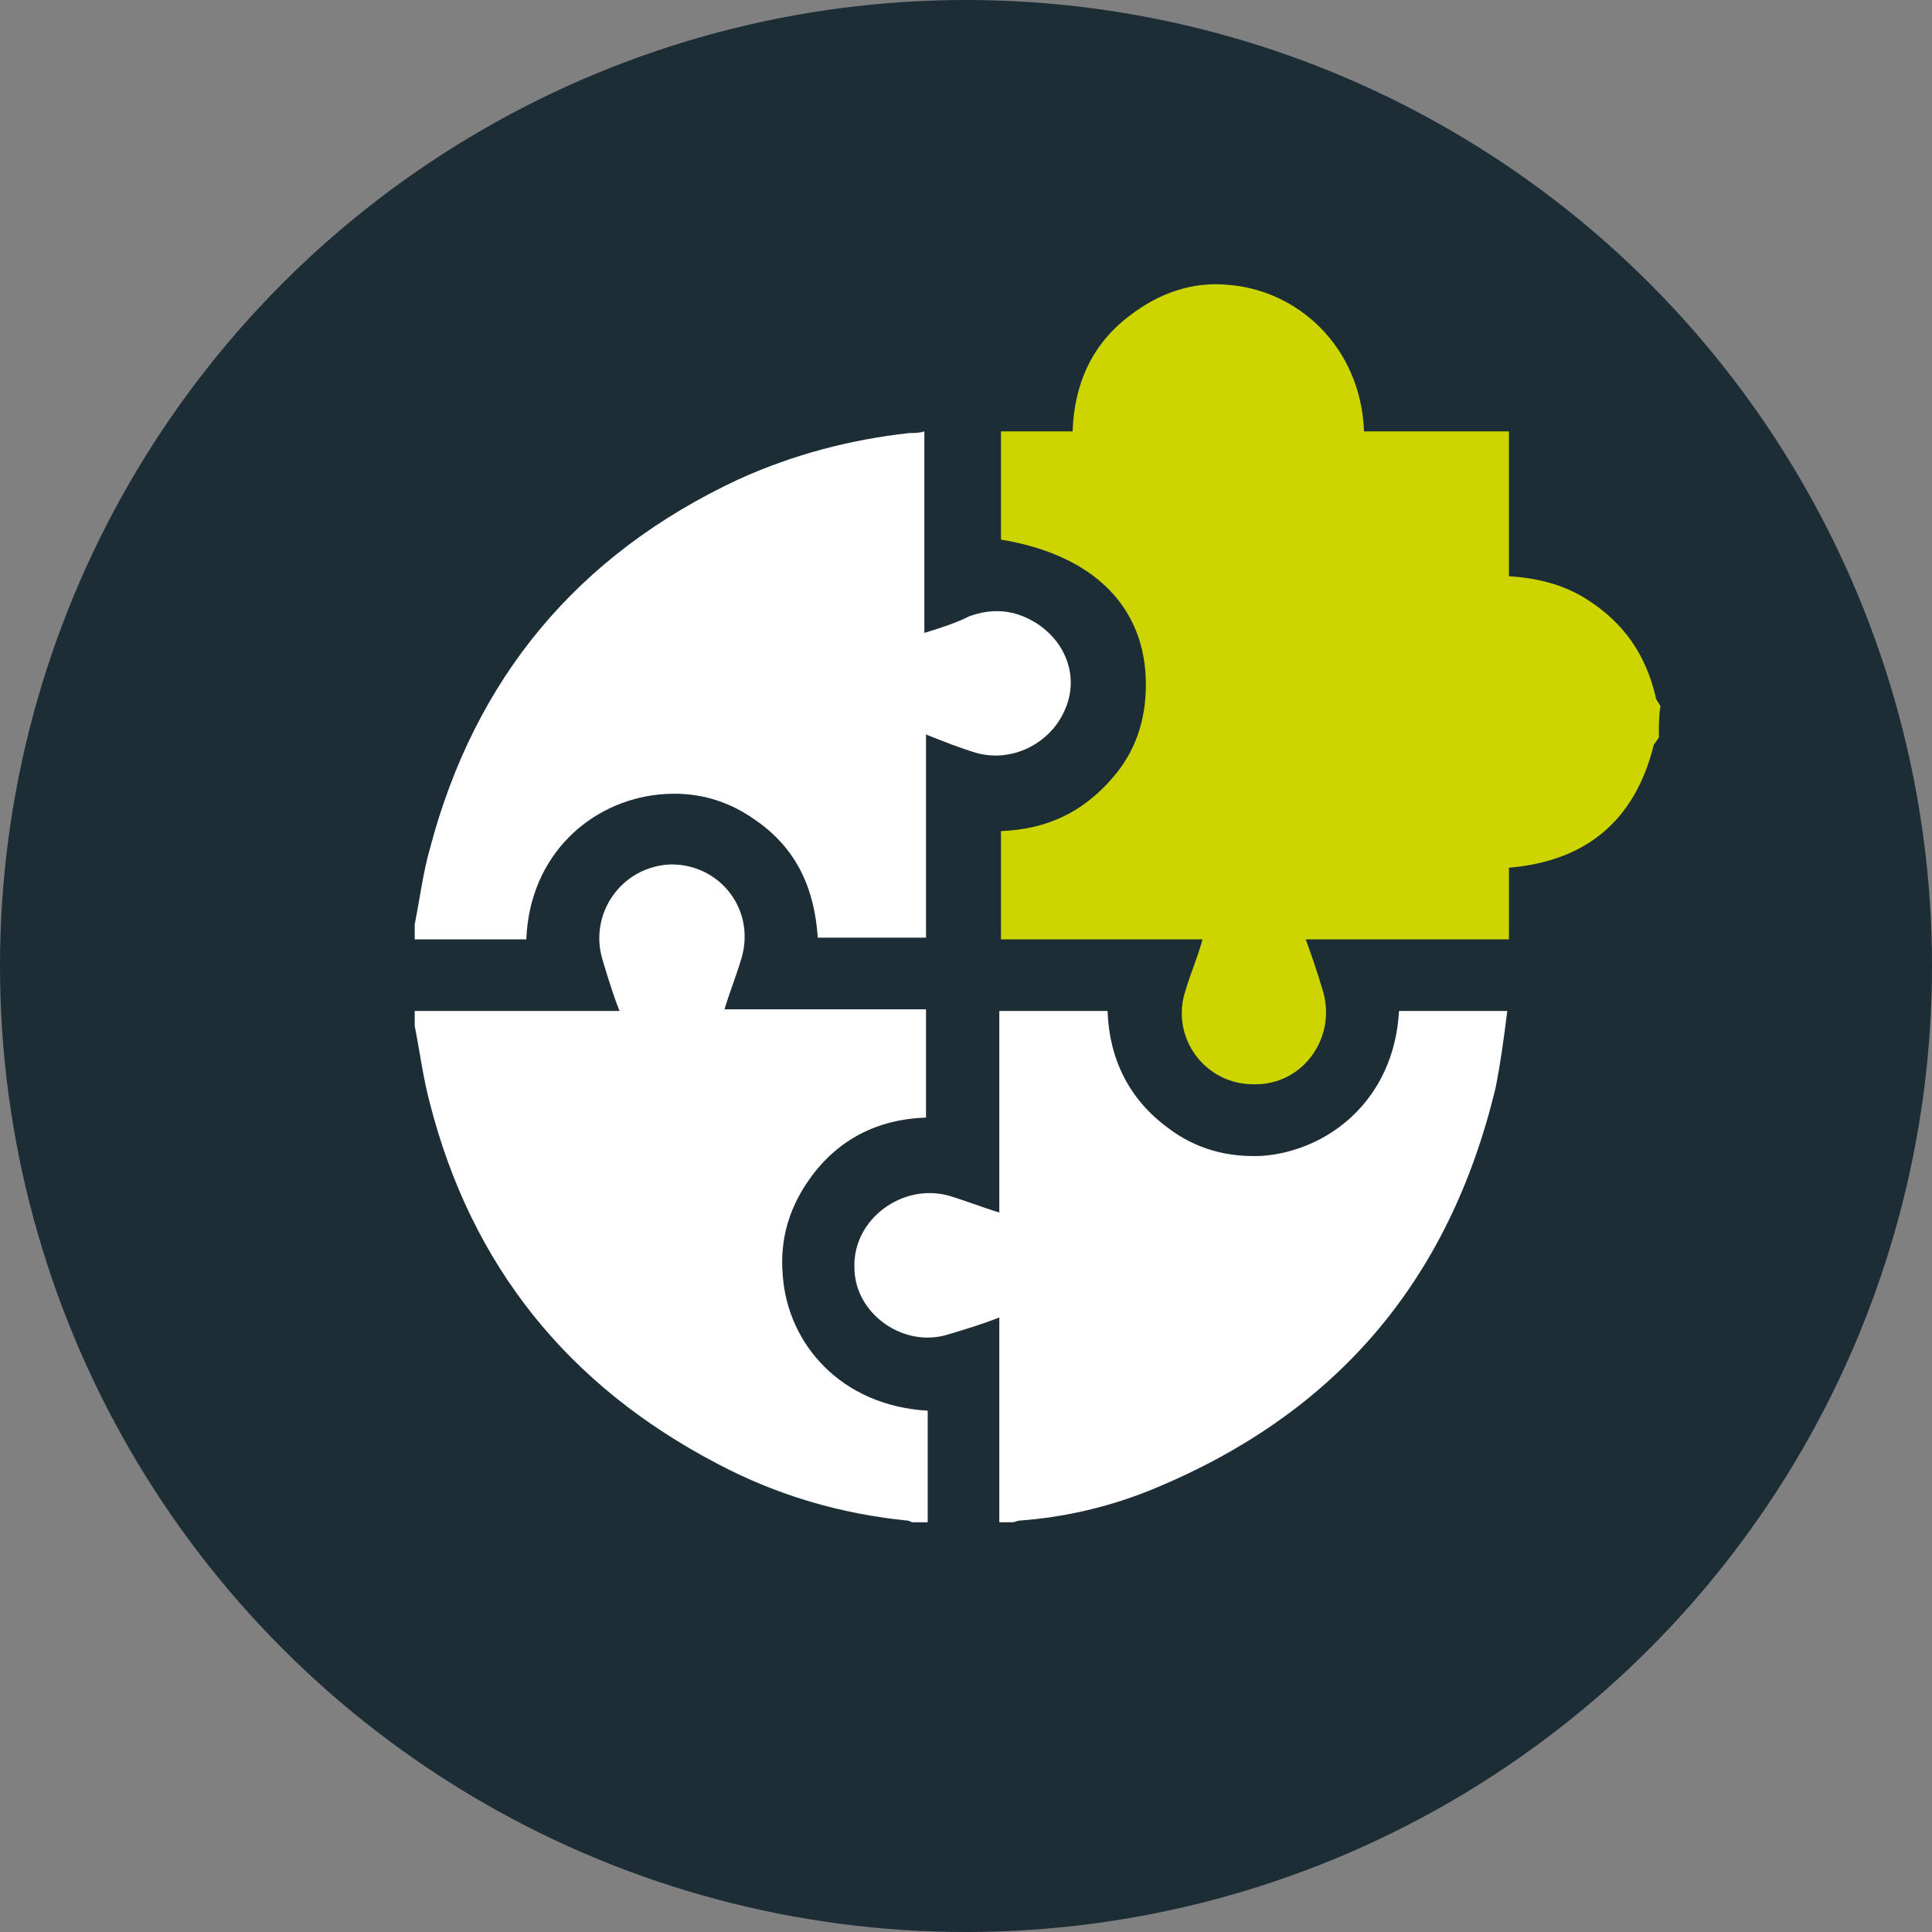
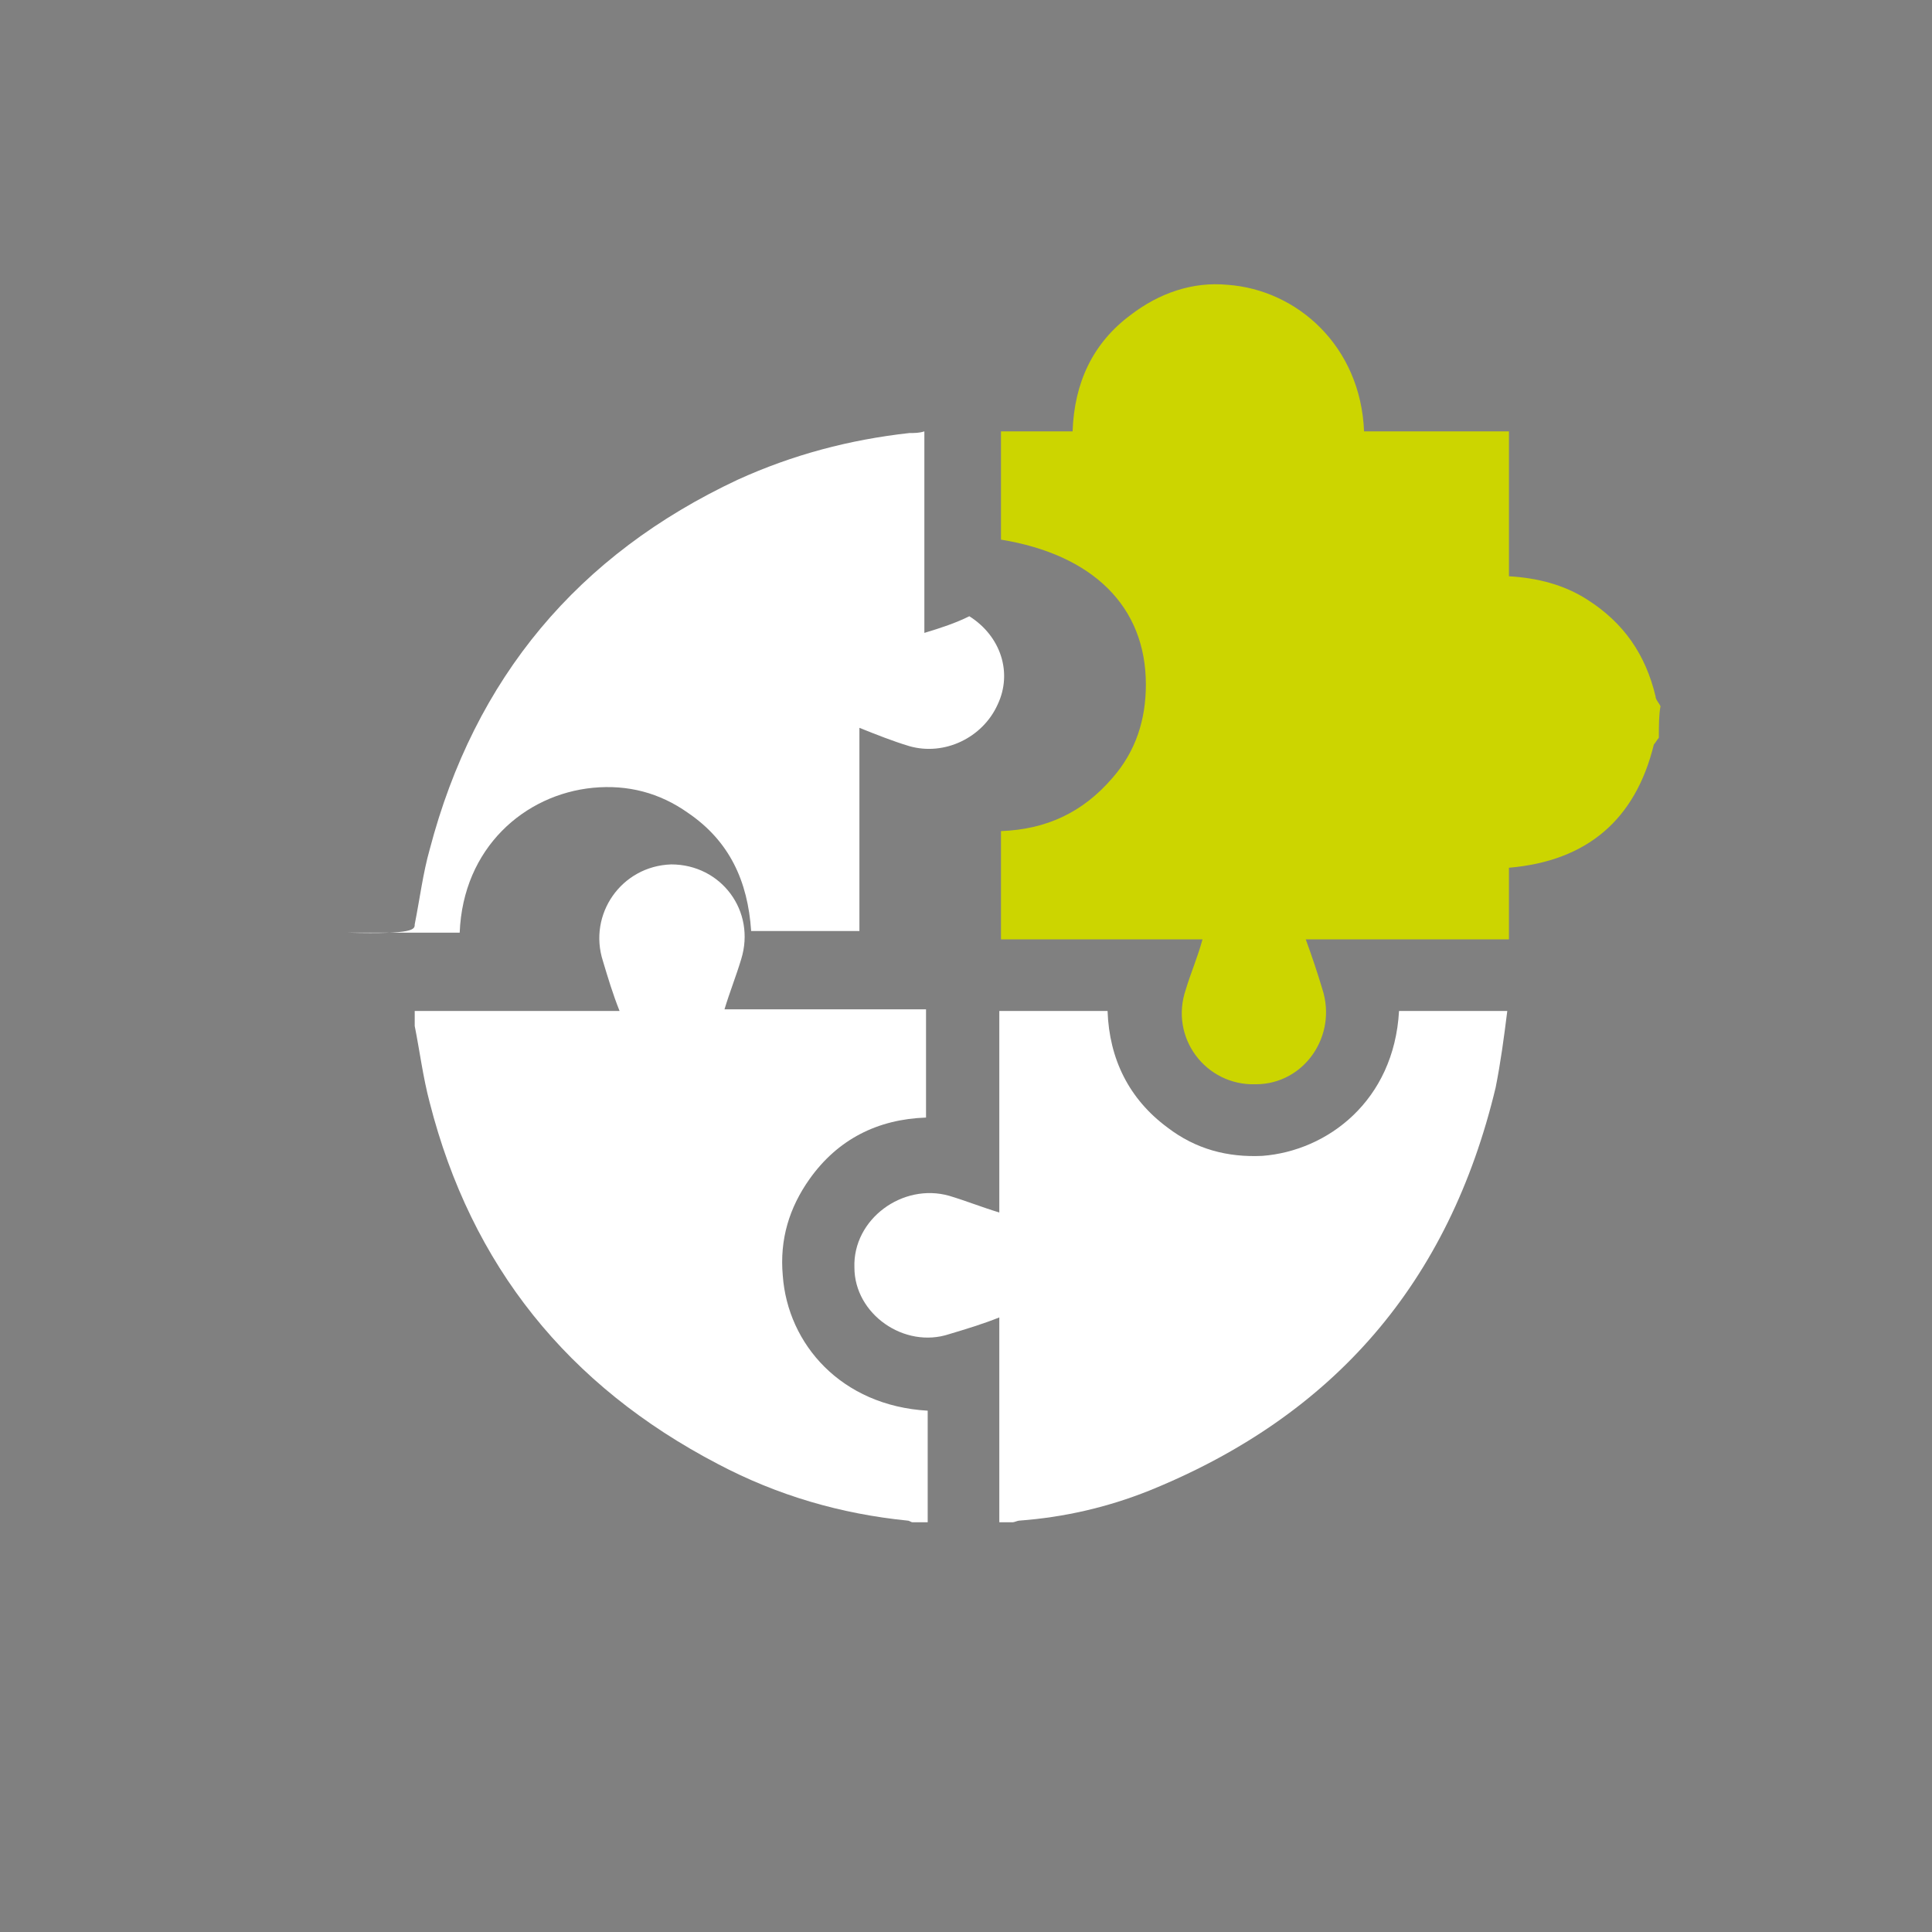
<svg xmlns="http://www.w3.org/2000/svg" version="1.1" id="Laag_1" x="0px" y="0px" viewBox="0 0 116 116" style="enable-background:new 0 0 116 116;" xml:space="preserve">
  <rect x="0" y="0" width="116" height="116" fill="#808080" stroke="none" />
  <style type="text/css">
	.st0{fill:#1C2D36;}
	.st1{fill:#CCD500;}
	.st2{fill:#FFFFFF;}
</style>
-   <circle class="st0" cx="58" cy="58" r="58" />
  <g>
    <path class="st1" d="M99.6,44.3c-0.1,0.1-0.2,0.3-0.3,0.4c-1.1,4.5-4,7-8.7,7.4c0,1.4,0,2.8,0,4.3c-4.1,0-8.1,0-12.2,0   c0.4,1.1,0.7,2,1,3c0.9,2.8-1.1,5.7-4,5.7c-3,0.1-5.2-2.8-4.2-5.7c0.3-1,0.7-1.9,1-3c-4.1,0-8.1,0-12.1,0c0-2.2,0-4.4,0-6.5   c2.7-0.1,4.9-1.1,6.7-3.2c1.4-1.6,2-3.5,2-5.6c0-4.7-3.2-7.8-8.7-8.7c0-2.1,0-4.2,0-6.5c1.4,0,2.8,0,4.3,0c0.1-2.9,1.2-5.3,3.5-7   c1.7-1.3,3.7-2,5.8-1.8c4.2,0.3,8,3.7,8.2,8.8c2.9,0,5.7,0,8.7,0c0,2.9,0,5.8,0,8.7c1.7,0.1,3.3,0.5,4.7,1.4   c2.2,1.4,3.5,3.3,4.1,5.8c0,0.2,0.2,0.4,0.3,0.6C99.6,42.9,99.6,43.6,99.6,44.3z" />
    <path class="st2" d="M24.9,60.7c4.1,0,8.1,0,12.3,0c-0.4-1-0.7-2-1-3c-0.9-2.8,1.1-5.7,4.1-5.8c3,0,5.1,2.8,4.2,5.7   c-0.3,1-0.7,2-1,3c4.1,0,8.1,0,12.1,0c0,2.2,0,4.3,0,6.5c-2.9,0.1-5.3,1.3-7,3.7c-1.2,1.7-1.8,3.6-1.6,5.8c0.3,4.1,3.5,7.8,8.7,8.1   c0,2.2,0,4.4,0,6.7c-0.3,0-0.6,0-0.9,0c-0.1,0-0.2-0.1-0.3-0.1c-4-0.4-7.8-1.5-11.4-3.4C34.1,83.2,28.3,76,25.8,66.2   c-0.4-1.5-0.6-3.1-0.9-4.6C24.9,61.3,24.9,61,24.9,60.7z" />
    <path class="st2" d="M60,91.4c0-4.1,0-8.1,0-12.3c-1,0.4-2,0.7-3,1c-2.7,0.9-5.7-1.2-5.7-4c-0.1-2.9,2.9-5.1,5.7-4.3   c1,0.3,2,0.7,3,1c0-4.1,0-8.1,0-12.1c2.2,0,4.3,0,6.5,0c0.1,2.9,1.3,5.3,3.6,7c1.7,1.3,3.6,1.8,5.7,1.7c3.9-0.3,7.9-3.3,8.2-8.7   c2.1,0,4.2,0,6.5,0c-0.2,1.6-0.4,3.1-0.7,4.6C87,77,80.1,85,69,89.5c-2.5,1-5.1,1.6-7.8,1.8c-0.1,0-0.3,0.1-0.4,0.1   C60.6,91.4,60.3,91.4,60,91.4z" />
-     <path class="st2" d="M24.9,55.5c0.3-1.5,0.5-3.1,0.9-4.5c2.7-10.3,8.9-17.7,18.5-22.2c3.3-1.5,6.7-2.4,10.3-2.8   c0.3,0,0.6,0,0.9-0.1c0,4,0,8,0,12.1c1-0.3,1.9-0.6,2.7-1c1.4-0.5,2.7-0.4,4,0.4c1.9,1.2,2.6,3.4,1.7,5.3c-0.9,2-3.2,3.1-5.3,2.5   c-1-0.3-2-0.7-3-1.1c0,4.1,0,8.1,0,12.2c-2.2,0-4.3,0-6.5,0c-0.2-3-1.3-5.4-3.8-7.1c-1.7-1.2-3.6-1.7-5.7-1.5   c-4.1,0.4-7.8,3.6-8,8.7c-2.2,0-4.4,0-6.7,0C24.9,56.1,24.9,55.8,24.9,55.5z" />
+     <path class="st2" d="M24.9,55.5c0.3-1.5,0.5-3.1,0.9-4.5c2.7-10.3,8.9-17.7,18.5-22.2c3.3-1.5,6.7-2.4,10.3-2.8   c0.3,0,0.6,0,0.9-0.1c0,4,0,8,0,12.1c1-0.3,1.9-0.6,2.7-1c1.9,1.2,2.6,3.4,1.7,5.3c-0.9,2-3.2,3.1-5.3,2.5   c-1-0.3-2-0.7-3-1.1c0,4.1,0,8.1,0,12.2c-2.2,0-4.3,0-6.5,0c-0.2-3-1.3-5.4-3.8-7.1c-1.7-1.2-3.6-1.7-5.7-1.5   c-4.1,0.4-7.8,3.6-8,8.7c-2.2,0-4.4,0-6.7,0C24.9,56.1,24.9,55.8,24.9,55.5z" />
  </g>
</svg>